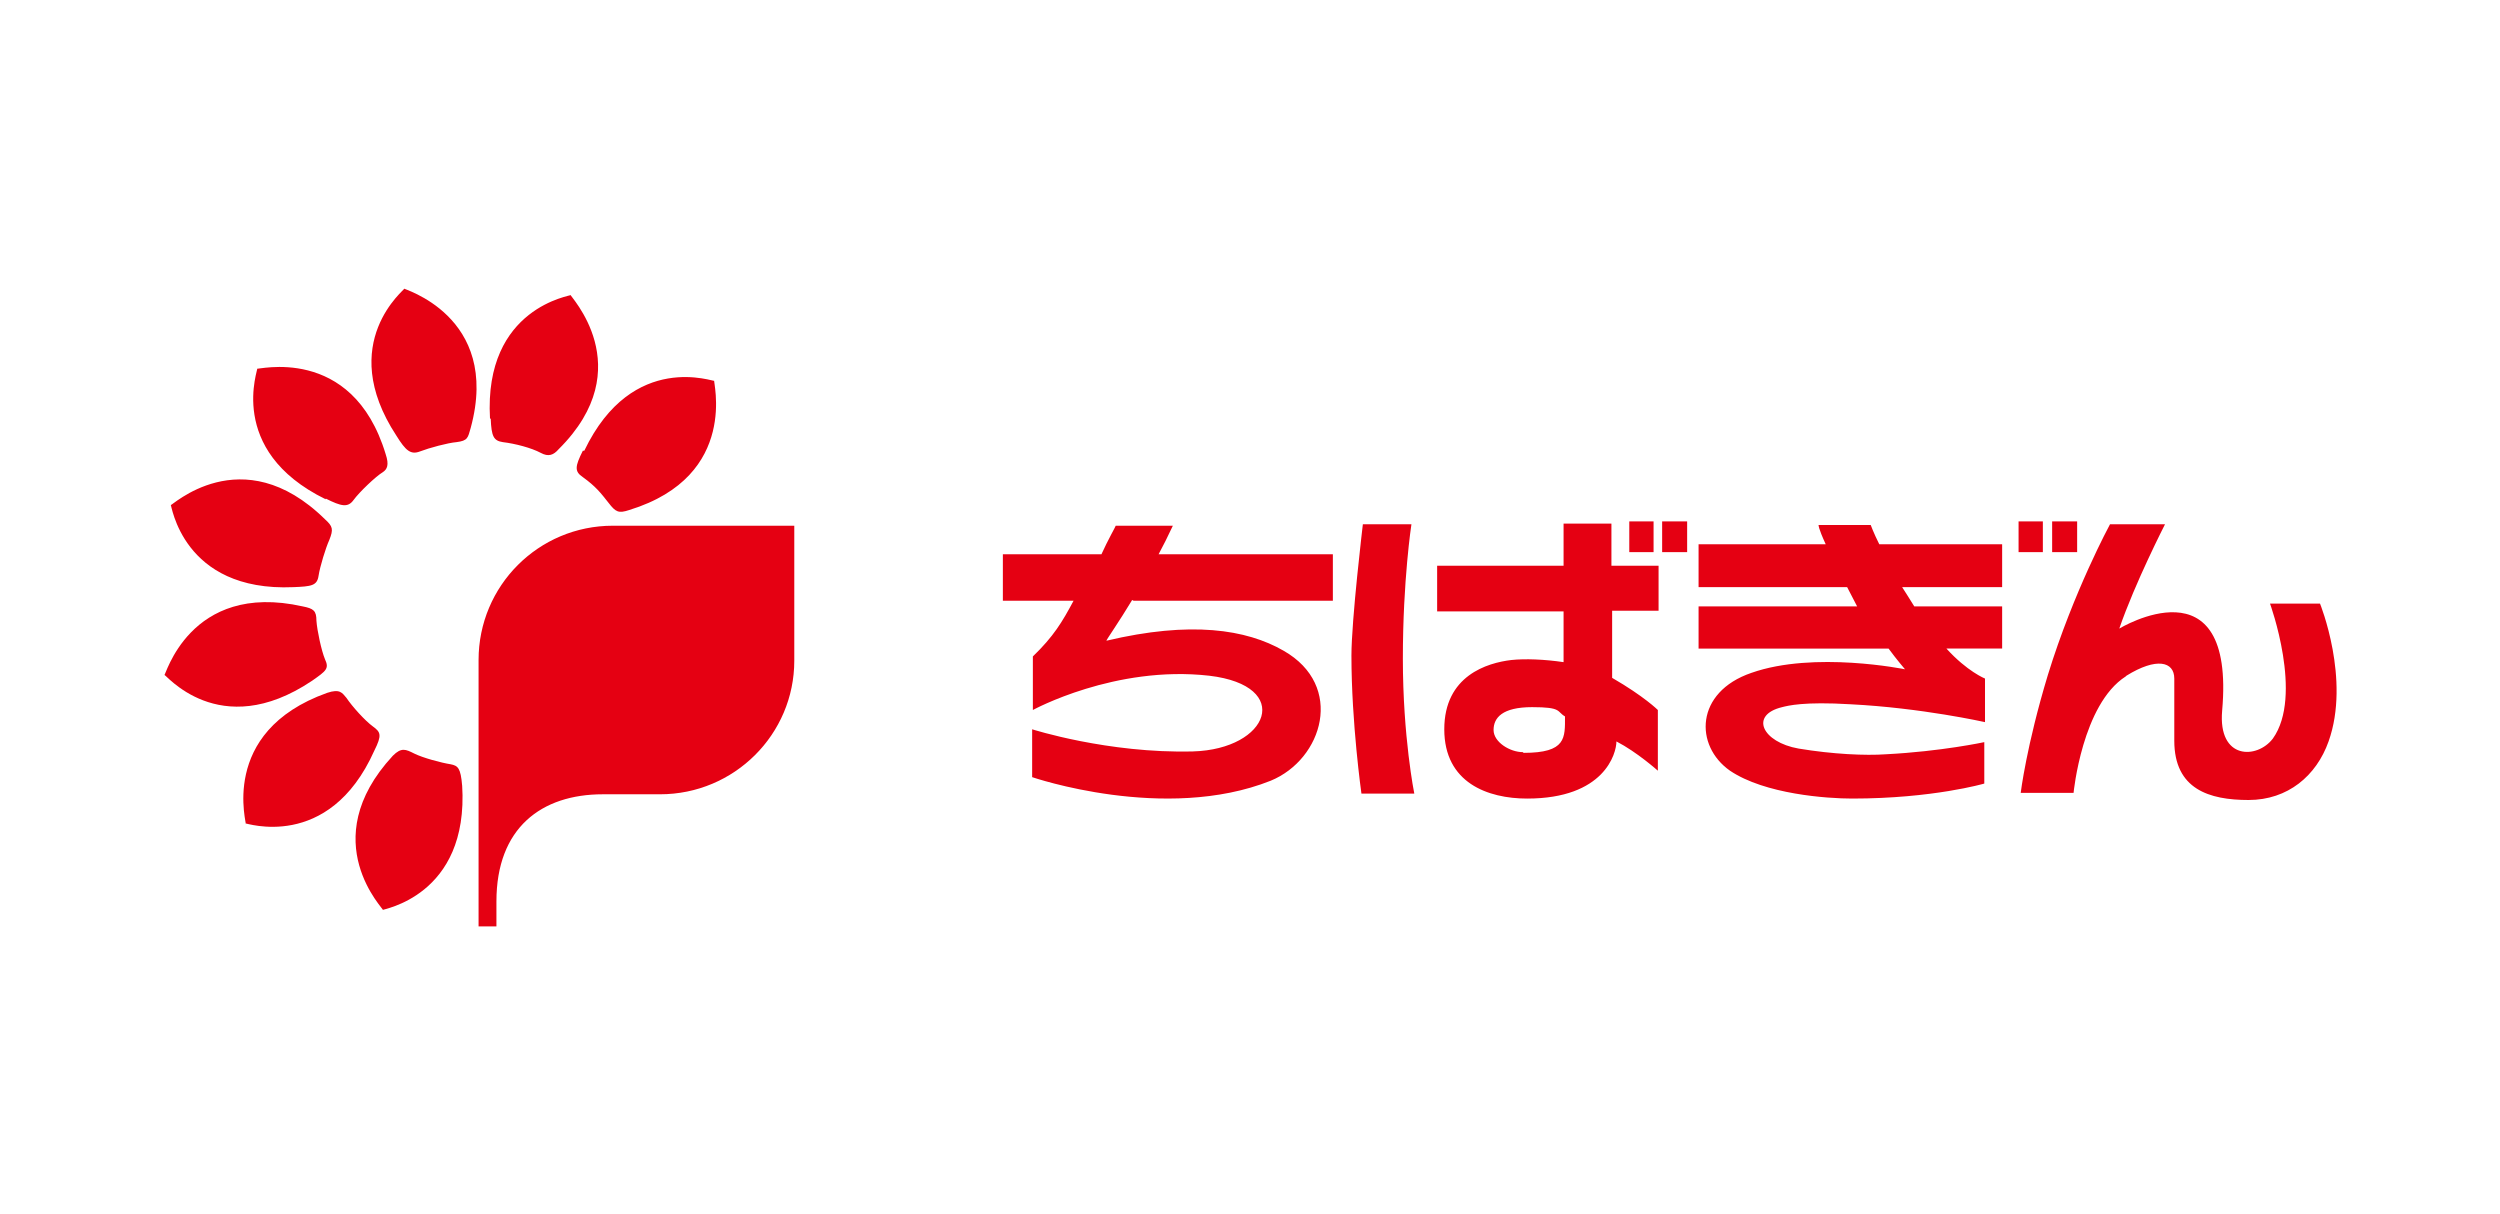
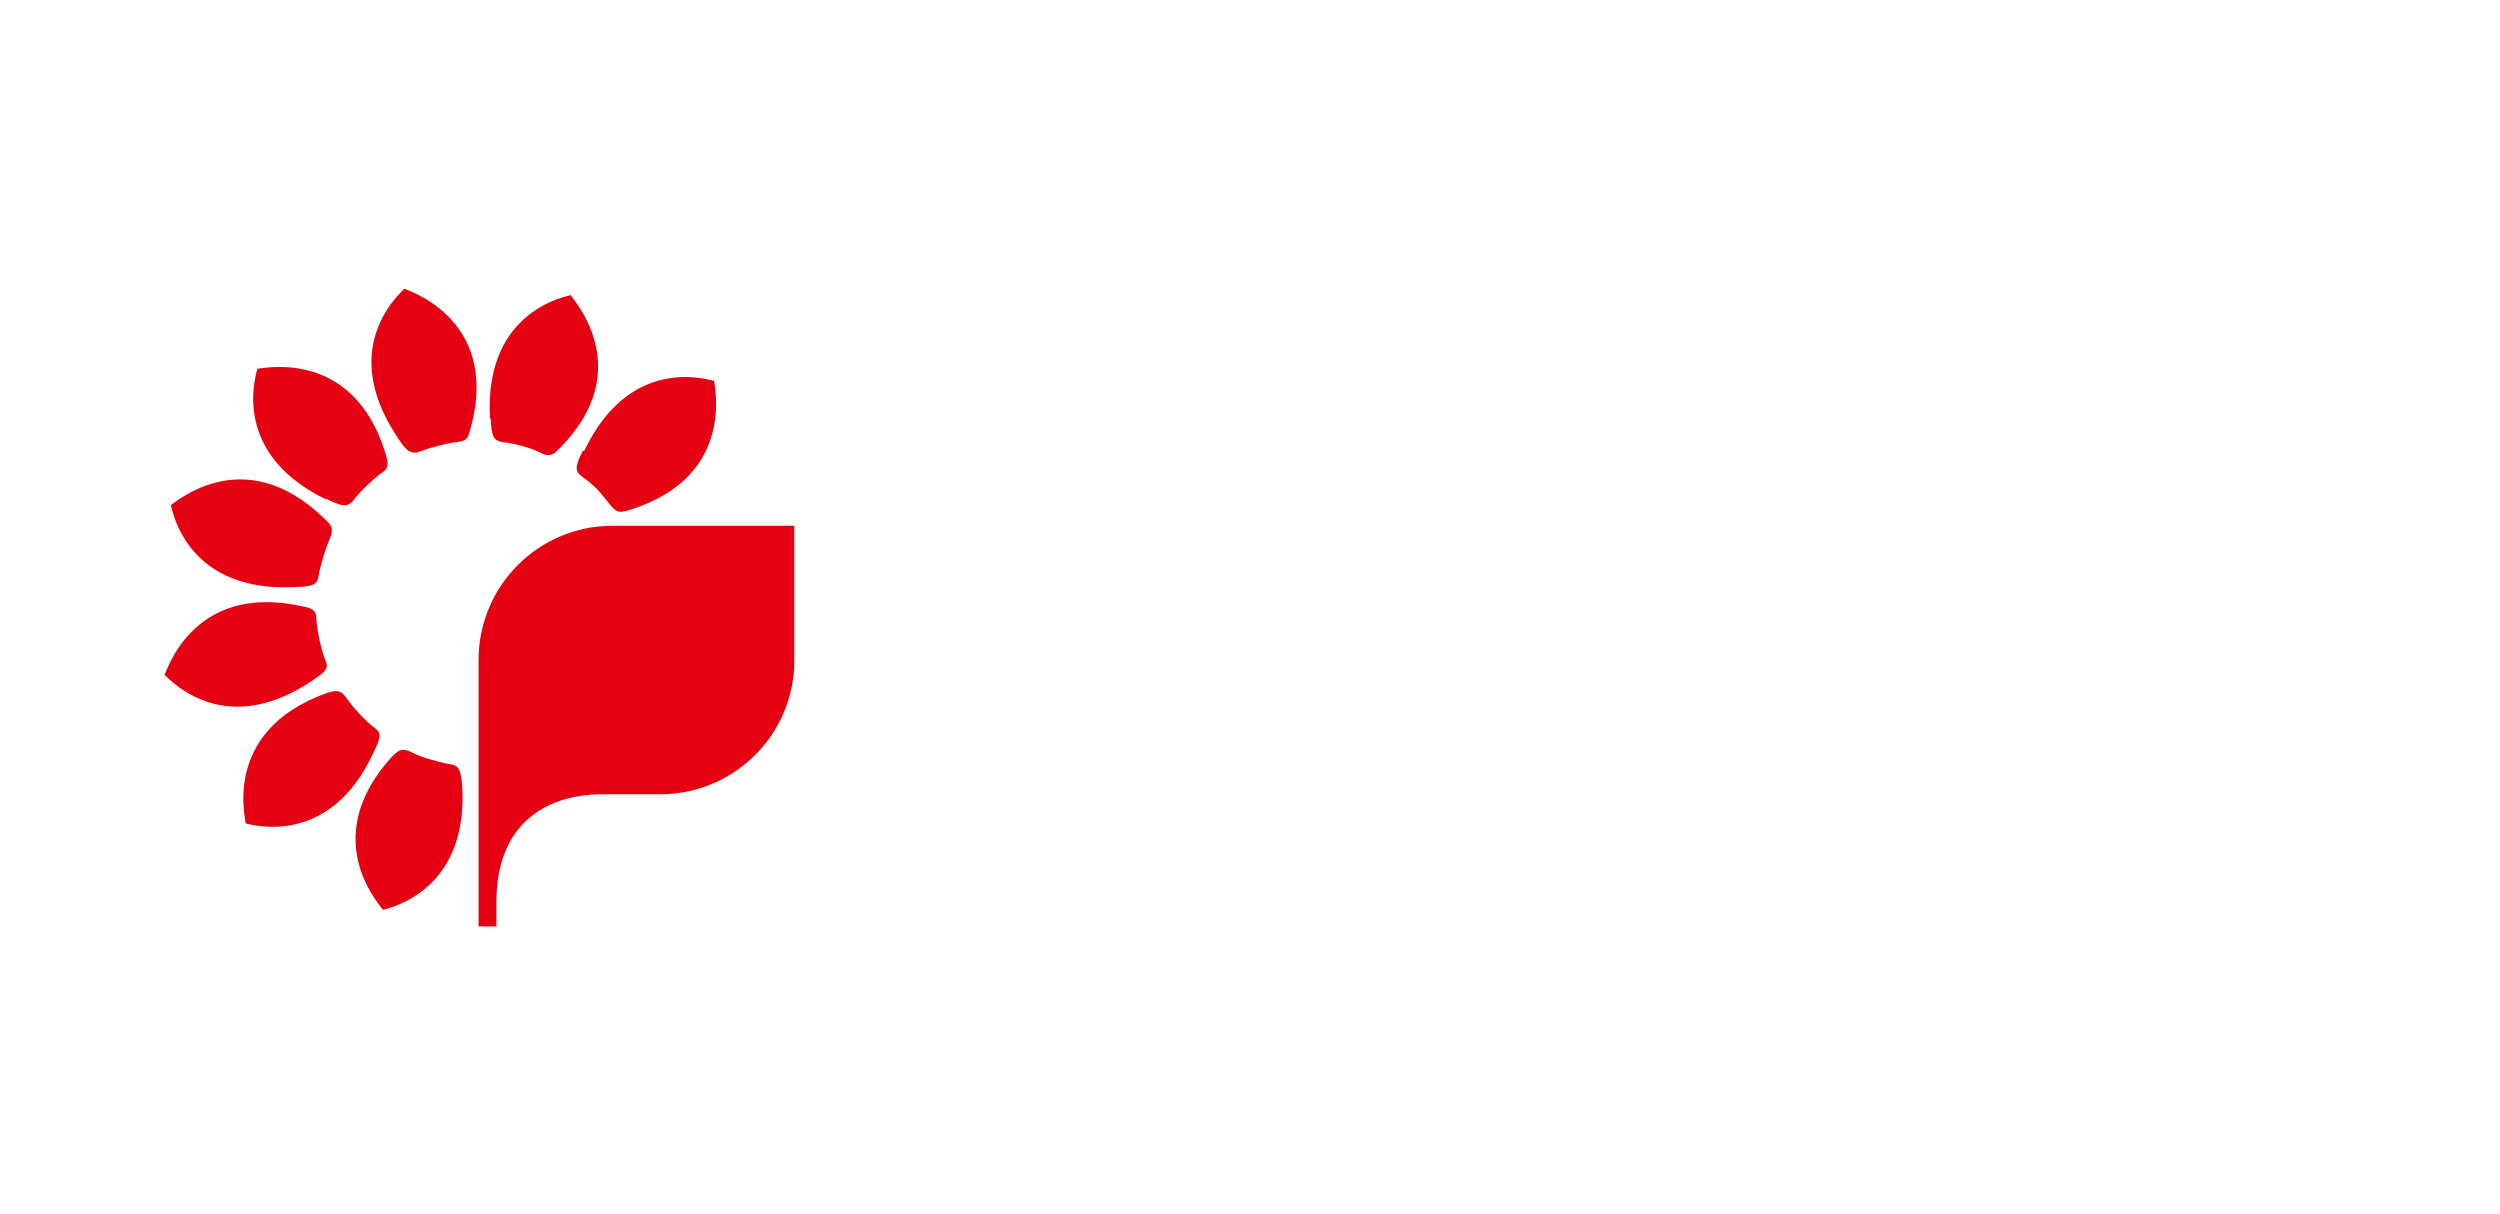
<svg xmlns="http://www.w3.org/2000/svg" id="_レイヤー_1" data-name="レイヤー_1" version="1.1" viewBox="0 0 350 170">
  <defs>
    <style>
      .st0 {
        fill: #e50012;
      }
    </style>
  </defs>
  <path class="st0" d="M34.4,115.4c.3.3-4-12.9,11.4-18.4,1.8-.6,2.1,0,2.7.7.8,1.2,2.6,3.2,3.7,4,1.1.8,1.3,1.2.2,3.4-6.4,14.3-18.2,10-18,10.2ZM64.7,110c-.2-2.5-.6-2.8-1.6-3-1.3-.2-3.9-.9-5.1-1.5-1.2-.6-1.8-.9-3,.3-11.1,12-1,21.7-1.4,21.6-.3-.1,12.1-1.8,11.1-17.5ZM43.7,95.3c2-1.4,2.4-1.7,1.8-3-.5-1.2-1.1-4-1.2-5.4,0-1.4-.4-1.7-1.9-2-16-3.6-19.3,10.1-19.4,9.6,0-.4,7.6,9.6,20.7.8ZM41.1,82.2c2.5-.1,3.3-.2,3.5-1.6.2-1.3,1-3.9,1.5-5,.6-1.5.5-1.9-.6-2.9-11.7-11.5-21.7-1.6-21.6-2,.1-.3,1.5,12.2,17.2,11.5ZM45.6,69.8c2.2,1.1,3.1,1.3,3.9.2.8-1.1,3.1-3.3,4.1-3.9.6-.4.9-1,.4-2.5-4.7-15.6-18.3-11.7-18-12,.3-.2-4.5,11.4,9.6,18.3ZM55.5,61c1.3,2.1,2,2.7,3.3,2.2,1.3-.5,3.9-1.2,5.1-1.3,1.6-.2,1.6-.6,2-2,4.3-15.8-9.8-19.5-9.3-19.5.3,0-9.7,7.5-1.1,20.6ZM68.7,58.6c.1,2.5.4,3.1,1.7,3.3,1.7.2,4,.8,5.3,1.5,1.1.6,1.8.3,2.5-.5,11.6-11.5,1.3-21.7,1.7-21.6.3.1-12.2,1.6-11.3,17.3ZM81.6,63.1c-1.1,2.2-1.2,2.9,0,3.7,1.8,1.3,2.5,2.2,3.6,3.6,1,1.3,1.4,1.5,2.9,1,15.6-4.8,11.6-18.4,11.9-18.1.2.3-11.4-4.4-18.2,9.8ZM111.2,73.6h-25.4c-10.4,0-18.8,8.4-18.8,18.8v37.3h2.5v-3.5c0-10.3,6.3-15,14.9-15h8c10.4,0,18.8-8.4,18.8-18.7v-18.8Z" />
-   <path class="st0" d="M189.2,91.8c0-5,1.6-18.4,1.6-18.4h6.8s-1.2,7.8-1.2,18.8,1.6,18.9,1.6,18.9h-7.4s-1.4-9.9-1.4-19.3ZM231.5,73h-3.4v4.3h3.4v-4.3ZM236.2,73h-3.5v4.3h3.5v-4.3ZM213.2,105.3c-1.8,0-4.1-1.4-4.1-3.1s1.2-3.2,5.4-3.2,3.4.6,4.6,1.3c0,3,.2,5.1-5.8,5.1ZM232.2,85.6v-6.4h-6.6v-5.9h-6.7v5.9h-17.7v6.4h17.7v7.1c-2.7-.4-5.4-.5-7.3-.3-3.4.4-9.4,2.2-9.4,9.7s6.1,9.7,11.6,9.7c10.8,0,12.5-6.3,12.5-8,2.9,1.5,5.8,4.1,5.8,4.1v-8.5s-1.9-1.9-6.4-4.5v-9.4h6.5ZM286,73h-3.4v4.3h3.4v-4.3ZM290.8,73h-3.5v4.3h3.5v-4.3ZM158.5,84c-1.8,3-3.7,5.7-3.6,5.7,11.8-2.8,19.6-1.6,24.8,1.4,8.6,4.9,5.5,15.2-1.8,18.2-14.8,5.9-33.4-.5-33.4-.5v-6.7s10.6,3.4,22.5,3.1c10.7-.3,14.1-9.2,2.3-10.6-13.2-1.5-24.7,4.8-24.7,4.8,0,0,0-7.5,0-7.5,2.9-2.8,4.1-4.8,5.7-7.8h-9.9v-6.5h13.8c.9-2,2-3.9,2-4h8c-.7,1.5-1.4,2.9-2,4h24.4v6.5h-27.9ZM280.3,90.8v-5.9h-12.3c-.6-1-1.2-1.9-1.7-2.7h14v-6h-17.2c-.8-1.6-1.2-2.7-1.2-2.7h-7.3s-.1.3,1,2.7h-17.8v6h20.8c.4.8.9,1.7,1.4,2.7h-22.2v5.9h26.6c1.1,1.5,2.3,2.9,2.3,2.9,0,0-12.7-2.6-21.5.5-7.9,2.7-8,10.2-3,13.7,4.9,3.3,13.6,3.9,17.1,3.9,11.3,0,18.5-2.1,18.5-2.1v-5.8s-6,1.3-13.8,1.7c-2.8.2-7.4,0-12.2-.8-5.1-.9-6.9-4.7-2.3-5.8.8-.2,3-.8,9.6-.4,9.9.5,18.8,2.5,18.8,2.5v-6.1s-2.5-1-5.4-4.2h7.8ZM297.6,94.7c-6.1,3.9-7.3,16.3-7.3,16.3h-7.4s.8-6.6,3.8-16.5c3.6-11.7,8.7-21.1,8.7-21.1h7.7s-4.2,8.2-6.4,14.6c0,0,16.3-9.9,14.4,11.5-.6,6.9,4.9,6.8,7.1,3.9,4.3-6-.4-18.9-.4-18.9h7s4.3,10.6,1.2,19.3c-1.7,4.8-5.7,8.2-11.2,8.2s-10.4-1.5-10.4-8.3v-8.7c0-2.4-2.5-3-6.7-.4Z" />
</svg>